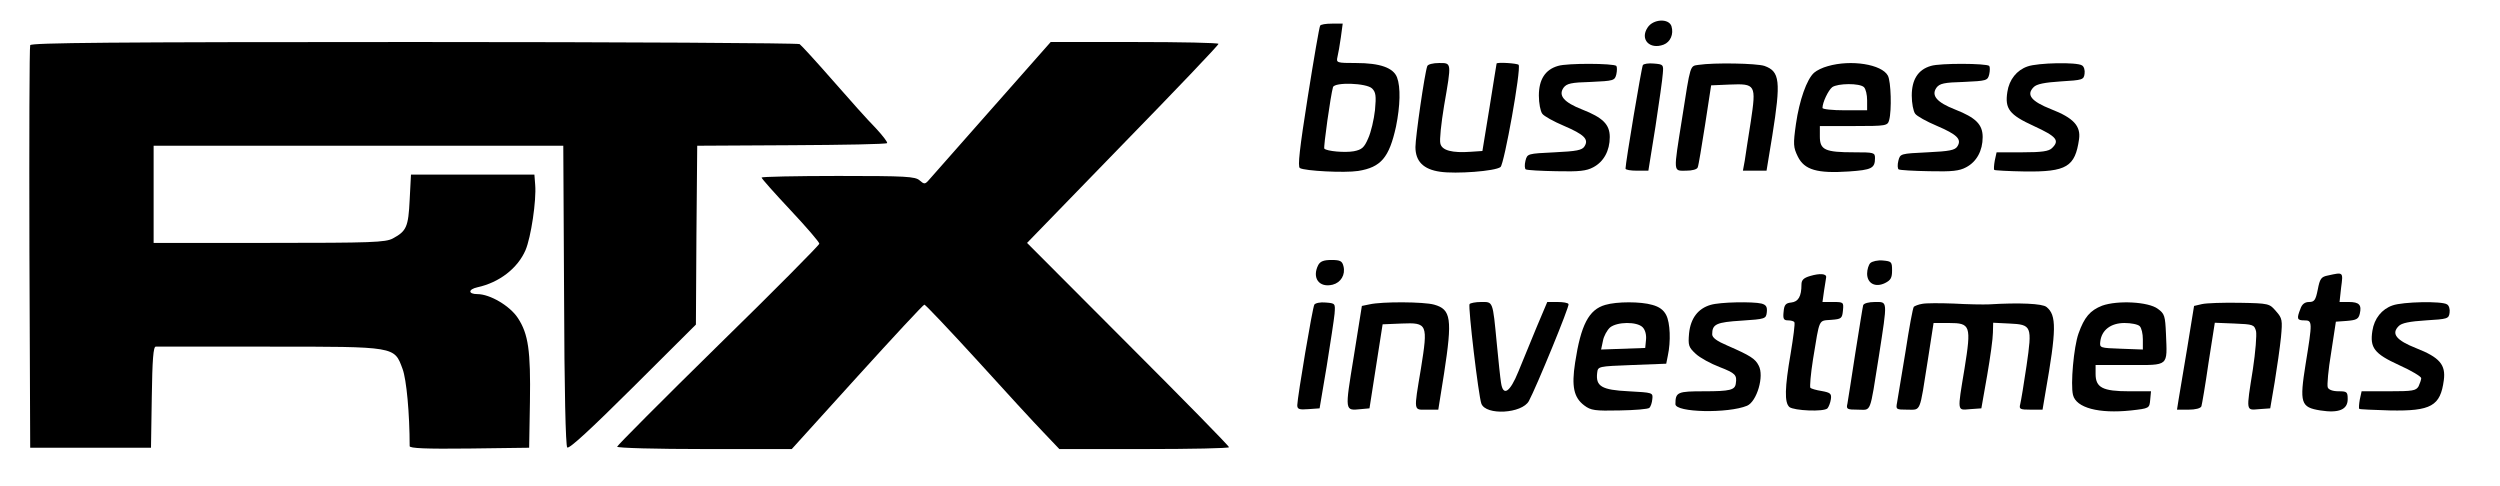
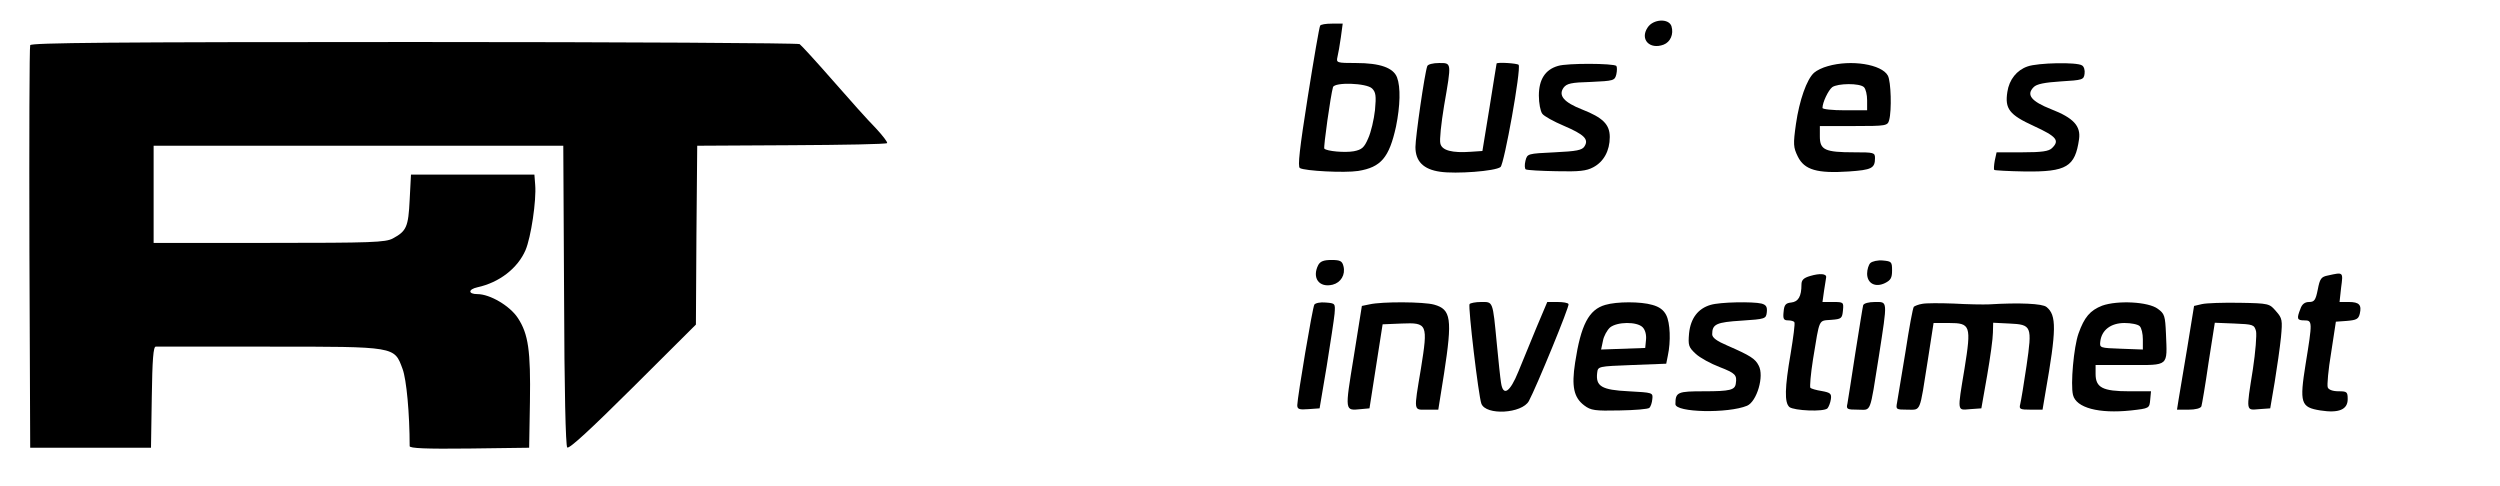
<svg xmlns="http://www.w3.org/2000/svg" version="1.0" width="952pt" height="185pt" viewBox="0 0 952 185" preserveAspectRatio="xMidYMid meet">
  <g transform="translate(0,185) scale(0.1,-0.1)" fill="#000000" stroke="none">
    <path d="M6274 1745 c-30 -45 8 -85 61 -65 26 10 39 40 30 70 -10 31 -70 28 -91 -5z" />
    <path d="M5027 1752 c-3 -4 -24 -126 -47 -271 -31 -196 -39 -266 -30 -271 18 -11 170 -19 222 -11 87 14 118 51 144 169 16 79 18 150 4 187 -14 37 -65 55 -156 55 -74 0 -76 1 -71 23 3 12 9 46 13 75 l7 52 -41 0 c-23 0 -43 -3 -45 -8z m198 -239 c14 -14 16 -28 11 -82 -4 -36 -15 -84 -26 -108 -15 -35 -24 -43 -55 -49 -34 -6 -102 0 -112 10 -4 4 24 203 33 234 6 20 128 16 149 -5z" />
    <path d="M115 1678 c-3 -7 -4 -355 -3 -773 l3 -760 230 0 230 0 3 193 c2 143 6 192 15 192 6 0 201 0 432 0 485 0 476 1 508 -85 15 -40 27 -171 27 -294 0 -8 60 -11 228 -9 l227 3 3 175 c3 195 -6 258 -46 319 -30 46 -106 91 -154 91 -36 0 -36 18 0 26 83 18 153 72 183 141 21 49 42 190 37 249 l-3 39 -235 0 -235 0 -5 -96 c-5 -103 -12 -119 -64 -147 -28 -15 -79 -17 -471 -17 l-440 0 0 185 0 185 780 0 780 0 3 -570 c1 -360 6 -573 12 -579 7 -7 91 71 250 229 l240 239 2 341 3 340 359 2 c197 1 361 4 364 8 3 3 -17 29 -44 58 -28 28 -102 111 -164 182 -63 72 -119 133 -125 137 -5 4 -666 8 -1468 8 -1157 0 -1459 -3 -1462 -12z" />
-     <path d="M3774 1433 c-125 -142 -233 -264 -240 -272 -12 -13 -16 -12 -32 2 -17 15 -51 17 -310 17 -161 0 -292 -3 -292 -6 0 -4 50 -60 110 -124 61 -65 110 -122 110 -128 0 -5 -173 -180 -385 -387 -212 -208 -385 -382 -385 -386 0 -5 150 -9 333 -9 l332 0 249 275 c137 151 252 275 256 275 4 0 95 -96 201 -212 106 -117 220 -241 253 -275 l60 -63 323 0 c178 0 323 3 323 7 0 5 -173 181 -385 393 l-384 385 364 375 c201 206 365 378 365 383 0 4 -144 7 -319 7 l-320 0 -227 -257z" />
    <path d="M5435 1598 c-10 -27 -45 -270 -45 -308 0 -54 30 -85 94 -94 60 -9 210 2 230 18 14 11 79 372 69 389 -4 6 -82 11 -84 5 0 -2 -13 -77 -27 -168 l-27 -165 -45 -3 c-70 -5 -109 5 -115 31 -4 13 3 77 14 144 29 167 29 163 -19 163 -23 0 -43 -5 -45 -12z" />
    <path d="M5933 1599 c-49 -14 -73 -52 -73 -113 0 -29 6 -60 13 -69 6 -9 44 -30 82 -46 77 -33 96 -51 79 -78 -9 -15 -30 -19 -114 -23 -103 -5 -104 -5 -111 -32 -4 -16 -3 -30 1 -33 5 -3 57 -6 117 -7 87 -2 114 1 140 15 40 21 63 63 63 115 0 48 -26 74 -105 105 -69 27 -92 53 -71 83 12 16 29 20 104 22 87 4 91 5 97 29 3 14 3 28 0 32 -11 10 -188 11 -222 0z" />
-     <path d="M6256 1602 c-5 -8 -66 -372 -66 -394 0 -5 20 -8 44 -8 l43 0 27 168 c14 92 27 183 28 202 3 34 2 35 -34 38 -20 2 -39 -1 -42 -6z" />
-     <path d="M6468 1603 c-33 -5 -30 5 -63 -206 -33 -208 -34 -197 15 -197 24 0 43 5 45 13 3 6 15 80 28 162 l23 150 70 3 c100 4 102 0 81 -141 -10 -62 -20 -129 -23 -149 l-7 -38 45 0 45 0 22 134 c33 207 29 244 -30 265 -30 10 -192 13 -251 4z" />
    <path d="M6960 1598 c-19 -5 -42 -16 -52 -25 -28 -25 -56 -105 -69 -195 -11 -78 -10 -89 7 -124 25 -51 74 -65 194 -57 87 6 100 12 100 51 0 21 -4 22 -79 22 -111 0 -131 9 -131 60 l0 40 129 0 c125 0 129 1 135 23 10 37 7 147 -5 169 -23 43 -140 62 -229 36z m138 -80 c7 -7 12 -29 12 -50 l0 -38 -85 0 c-47 0 -85 4 -85 9 0 21 22 67 37 79 21 15 105 16 121 0z" />
-     <path d="M7353 1599 c-49 -14 -73 -52 -73 -113 0 -29 6 -60 13 -69 6 -9 44 -30 82 -46 77 -33 96 -51 79 -78 -9 -15 -30 -19 -114 -23 -103 -5 -104 -5 -111 -32 -4 -16 -3 -30 1 -33 5 -3 57 -6 117 -7 87 -2 114 1 140 15 40 21 63 63 63 115 0 48 -26 74 -105 105 -69 27 -92 53 -71 83 12 16 29 20 104 22 87 4 91 5 97 29 3 14 3 28 0 32 -11 10 -188 11 -222 0z" />
    <path d="M7721 1597 c-41 -14 -70 -50 -77 -97 -10 -64 7 -87 101 -130 87 -40 99 -55 69 -84 -12 -12 -38 -16 -113 -16 l-98 0 -7 -32 c-3 -17 -4 -33 -2 -35 2 -2 55 -5 117 -6 159 -2 191 18 206 123 7 50 -21 81 -106 114 -76 30 -96 55 -67 84 11 12 42 18 104 22 82 5 87 6 90 29 2 13 -2 28 -10 32 -19 13 -168 10 -207 -4z" />
    <path d="M5020 841 c-25 -49 3 -88 55 -75 31 8 49 38 41 70 -5 20 -12 24 -46 24 -29 0 -42 -5 -50 -19z" />
    <path d="M7122 848 c-6 -6 -12 -24 -12 -40 0 -37 31 -54 68 -36 22 11 27 20 27 48 0 33 -2 35 -35 38 -19 2 -41 -3 -48 -10z" />
    <path d="M6893 799 c-24 -7 -33 -15 -33 -32 0 -46 -12 -66 -39 -69 -21 -2 -27 -9 -29 -35 -3 -27 0 -33 17 -33 11 0 22 -3 24 -7 3 -5 -4 -57 -14 -118 -23 -133 -24 -188 -5 -205 18 -14 131 -19 145 -5 5 6 11 21 13 35 3 21 -2 25 -35 31 -20 3 -40 9 -43 12 -3 3 1 52 10 109 26 158 20 146 69 150 39 3 42 5 45 36 3 31 2 32 -37 32 l-41 0 6 43 c4 23 7 46 8 51 2 14 -24 16 -61 5z" />
    <path d="M8865 801 c-26 -5 -31 -12 -39 -54 -8 -40 -13 -47 -33 -47 -16 0 -27 -8 -33 -26 -15 -38 -13 -44 15 -44 31 0 31 -5 5 -165 -24 -150 -19 -166 56 -178 70 -11 104 3 104 43 0 28 -3 30 -35 30 -22 0 -38 6 -41 15 -3 8 2 67 13 132 l18 118 42 3 c36 3 44 7 49 27 8 34 -2 45 -42 45 l-35 0 6 55 c8 60 9 59 -50 46z" />
    <path d="M5005 690 c-7 -11 -64 -350 -65 -383 0 -15 7 -18 43 -15 l42 3 27 160 c14 88 28 178 30 200 3 40 3 40 -34 43 -20 2 -39 -2 -43 -8z" />
    <path d="M5215 691 l-29 -6 -31 -194 c-34 -209 -35 -205 27 -199 l33 3 25 160 25 160 73 3 c98 4 100 -2 73 -171 -28 -168 -29 -157 23 -157 l43 0 22 138 c32 208 27 244 -38 262 -39 11 -198 12 -246 1z" />
    <path d="M5596 692 c-6 -11 34 -349 45 -379 17 -46 155 -38 181 10 29 54 156 363 151 369 -2 5 -21 8 -42 8 l-39 0 -41 -97 c-22 -54 -53 -129 -69 -168 -32 -79 -58 -96 -66 -43 -3 18 -10 85 -16 148 -16 167 -14 160 -60 160 -21 0 -41 -4 -44 -8z" />
    <path d="M6113 689 c-63 -18 -93 -76 -115 -220 -14 -91 -5 -133 35 -163 25 -19 41 -21 134 -19 58 1 109 5 114 10 5 5 10 20 11 33 3 25 2 25 -90 30 -103 5 -126 19 -120 70 3 25 3 25 133 30 l130 5 6 30 c12 55 9 126 -6 155 -10 20 -27 32 -53 39 -44 13 -135 13 -179 0z m142 -85 c10 -10 15 -29 13 -48 l-3 -31 -84 -3 -84 -3 7 33 c3 18 16 41 27 51 27 22 102 23 124 1z" />
    <path d="M6514 689 c-48 -14 -76 -51 -82 -108 -4 -46 -2 -53 25 -78 17 -16 58 -38 92 -51 59 -23 66 -30 61 -62 -3 -25 -21 -30 -121 -30 -101 0 -109 -3 -109 -49 0 -32 201 -36 273 -6 37 16 66 113 44 153 -13 26 -32 38 -119 76 -40 17 -58 30 -58 43 0 39 16 46 112 52 91 6 93 7 96 32 2 20 -2 28 -20 33 -33 8 -158 6 -194 -5z" />
    <path d="M7095 688 c-2 -7 -15 -89 -30 -183 -14 -93 -28 -180 -30 -192 -5 -21 -2 -23 40 -23 52 0 44 -21 80 205 33 214 34 205 -15 205 -24 0 -42 -5 -45 -12z" />
    <path d="M7320 693 c-14 -2 -28 -8 -32 -11 -4 -4 -18 -81 -32 -172 -15 -91 -29 -177 -32 -193 -5 -26 -4 -27 39 -27 53 0 46 -15 78 188 l22 142 59 0 c82 0 85 -10 59 -173 -28 -169 -29 -159 22 -155 l42 3 22 125 c12 69 22 142 22 163 l1 38 61 -3 c86 -4 88 -9 66 -161 -10 -69 -21 -134 -24 -146 -5 -19 -1 -21 40 -21 l45 0 11 65 c42 239 43 295 4 326 -15 13 -103 17 -218 10 -22 -1 -83 0 -135 3 -52 2 -106 2 -120 -1z" />
    <path d="M8005 686 c-46 -18 -68 -44 -90 -106 -18 -50 -31 -194 -21 -234 12 -49 98 -72 221 -59 70 8 70 8 73 41 l3 32 -83 0 c-101 0 -128 14 -128 66 l0 34 130 0 c151 0 143 -7 138 119 -3 68 -5 76 -31 95 -36 27 -153 33 -212 12z m143 -78 c7 -7 12 -29 12 -50 l0 -39 -82 3 c-82 3 -83 3 -80 28 5 43 40 70 92 70 25 0 51 -5 58 -12z" />
    <path d="M8385 692 l-30 -7 -26 -160 c-15 -88 -30 -177 -33 -197 l-6 -38 44 0 c26 0 46 5 49 13 2 6 15 81 27 165 l24 153 75 -3 c71 -3 75 -4 82 -29 3 -14 -2 -79 -12 -145 -26 -164 -27 -156 24 -152 l42 3 17 100 c9 55 20 132 24 171 6 65 5 72 -19 99 -25 29 -26 30 -139 32 -62 1 -126 -1 -143 -5z" />
-     <path d="M9111 687 c-41 -14 -70 -50 -77 -97 -10 -64 7 -87 101 -130 47 -21 85 -44 85 -50 0 -6 -5 -20 -10 -31 -10 -17 -22 -19 -114 -19 l-103 0 -7 -32 c-3 -17 -4 -33 -2 -35 2 -2 54 -4 117 -6 157 -3 192 17 205 115 8 59 -16 87 -105 122 -76 30 -96 55 -67 84 11 12 42 18 104 22 82 5 87 6 90 29 2 13 -2 28 -10 32 -19 13 -168 10 -207 -4z" />
  </g>
</svg>